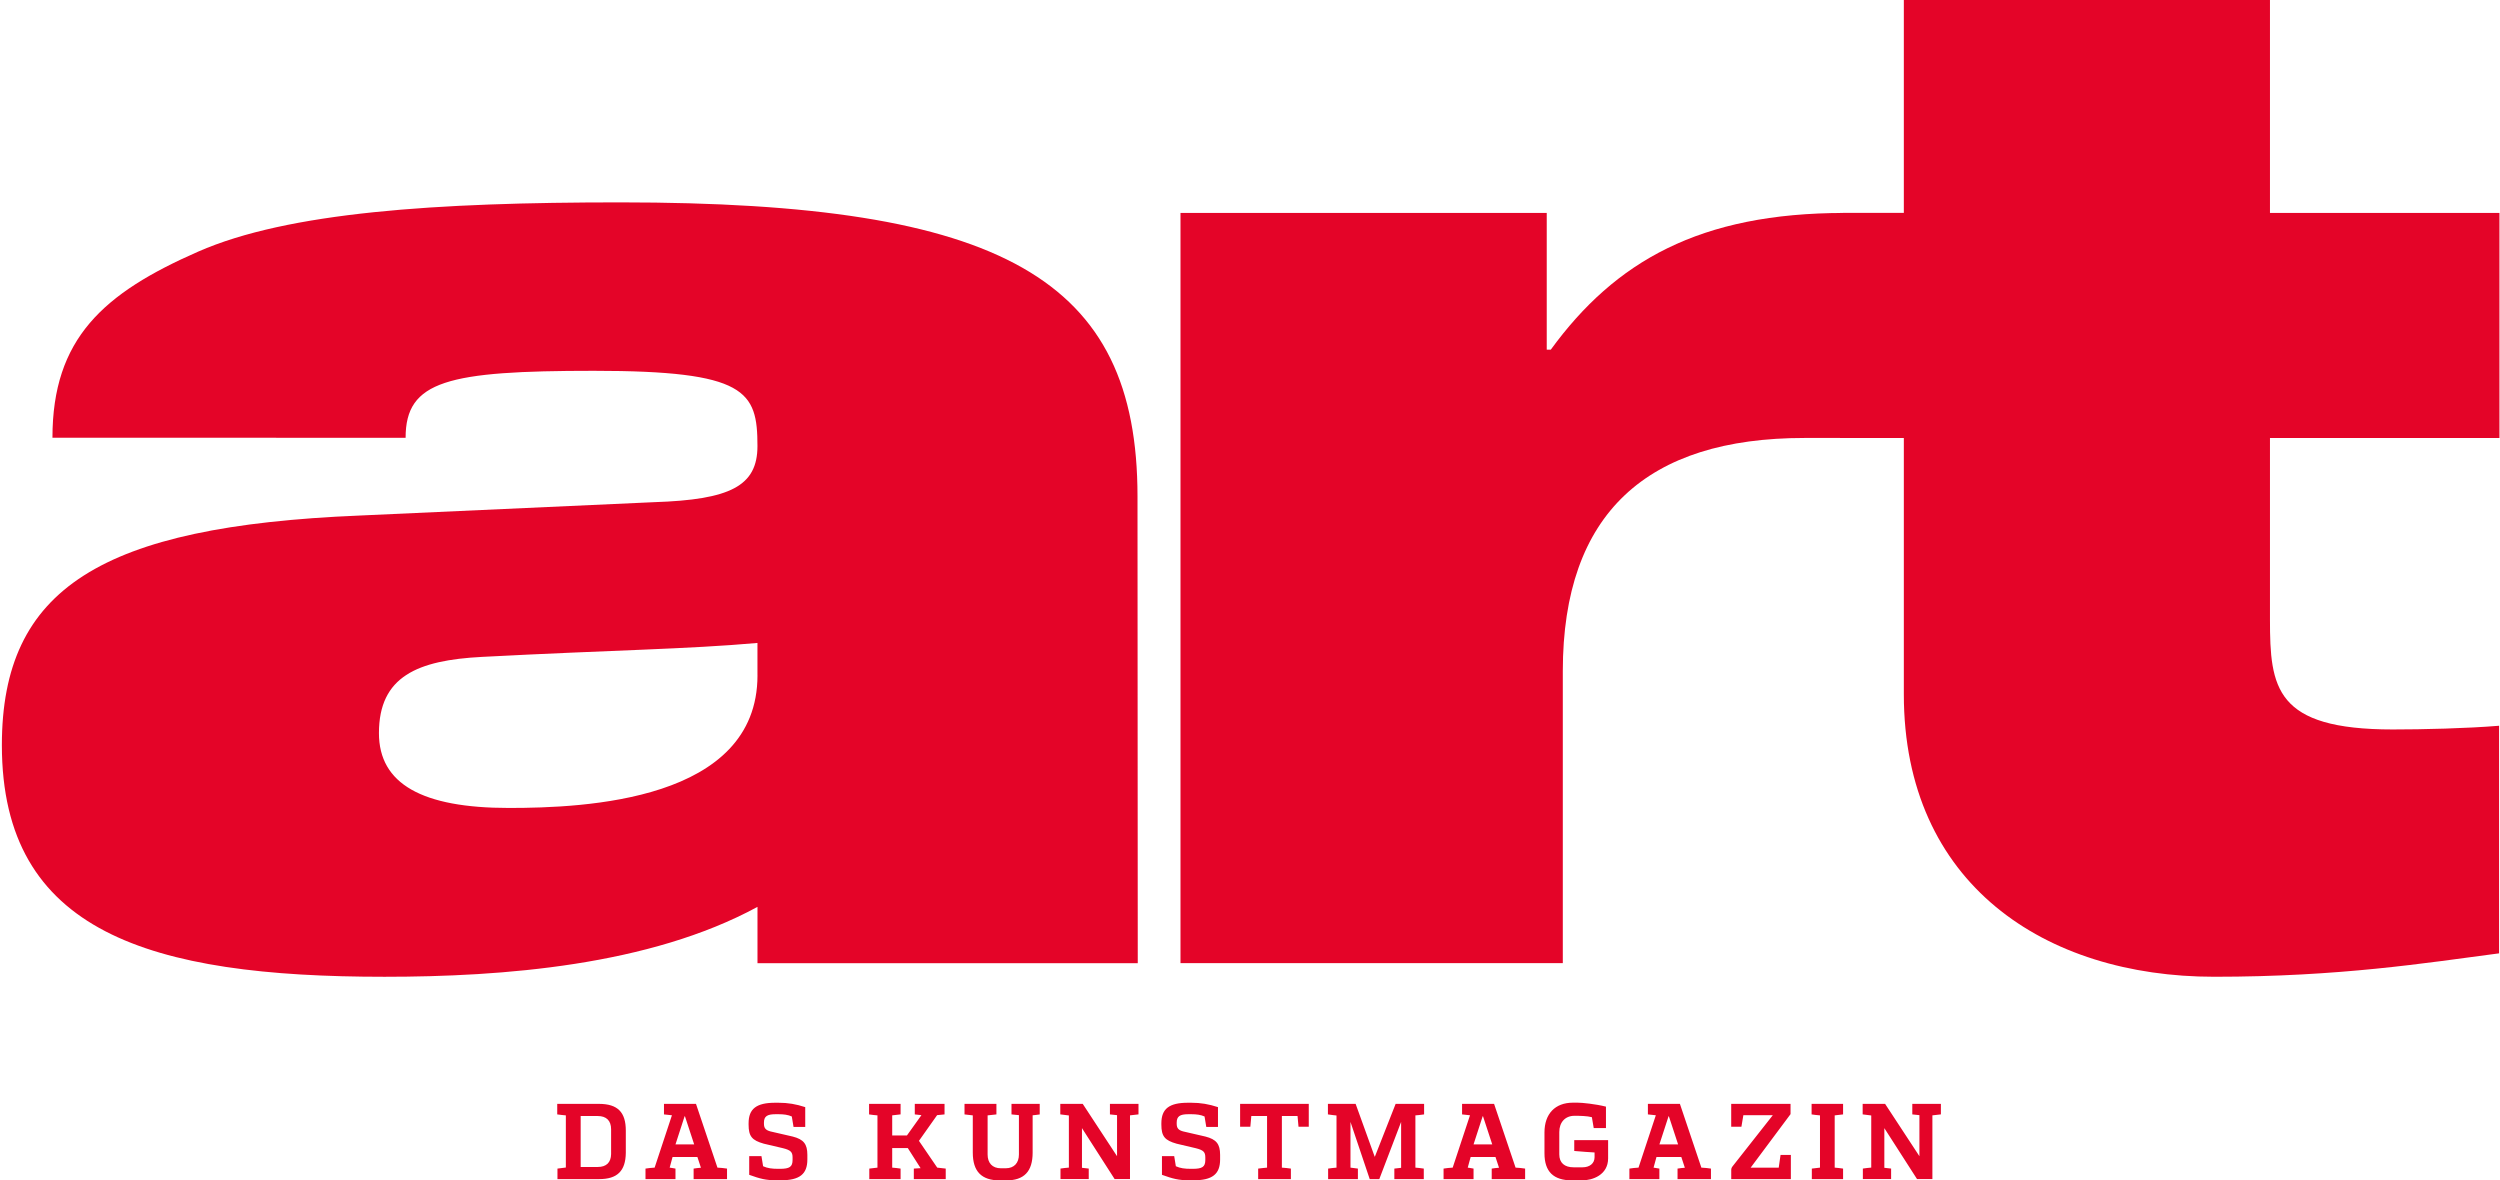
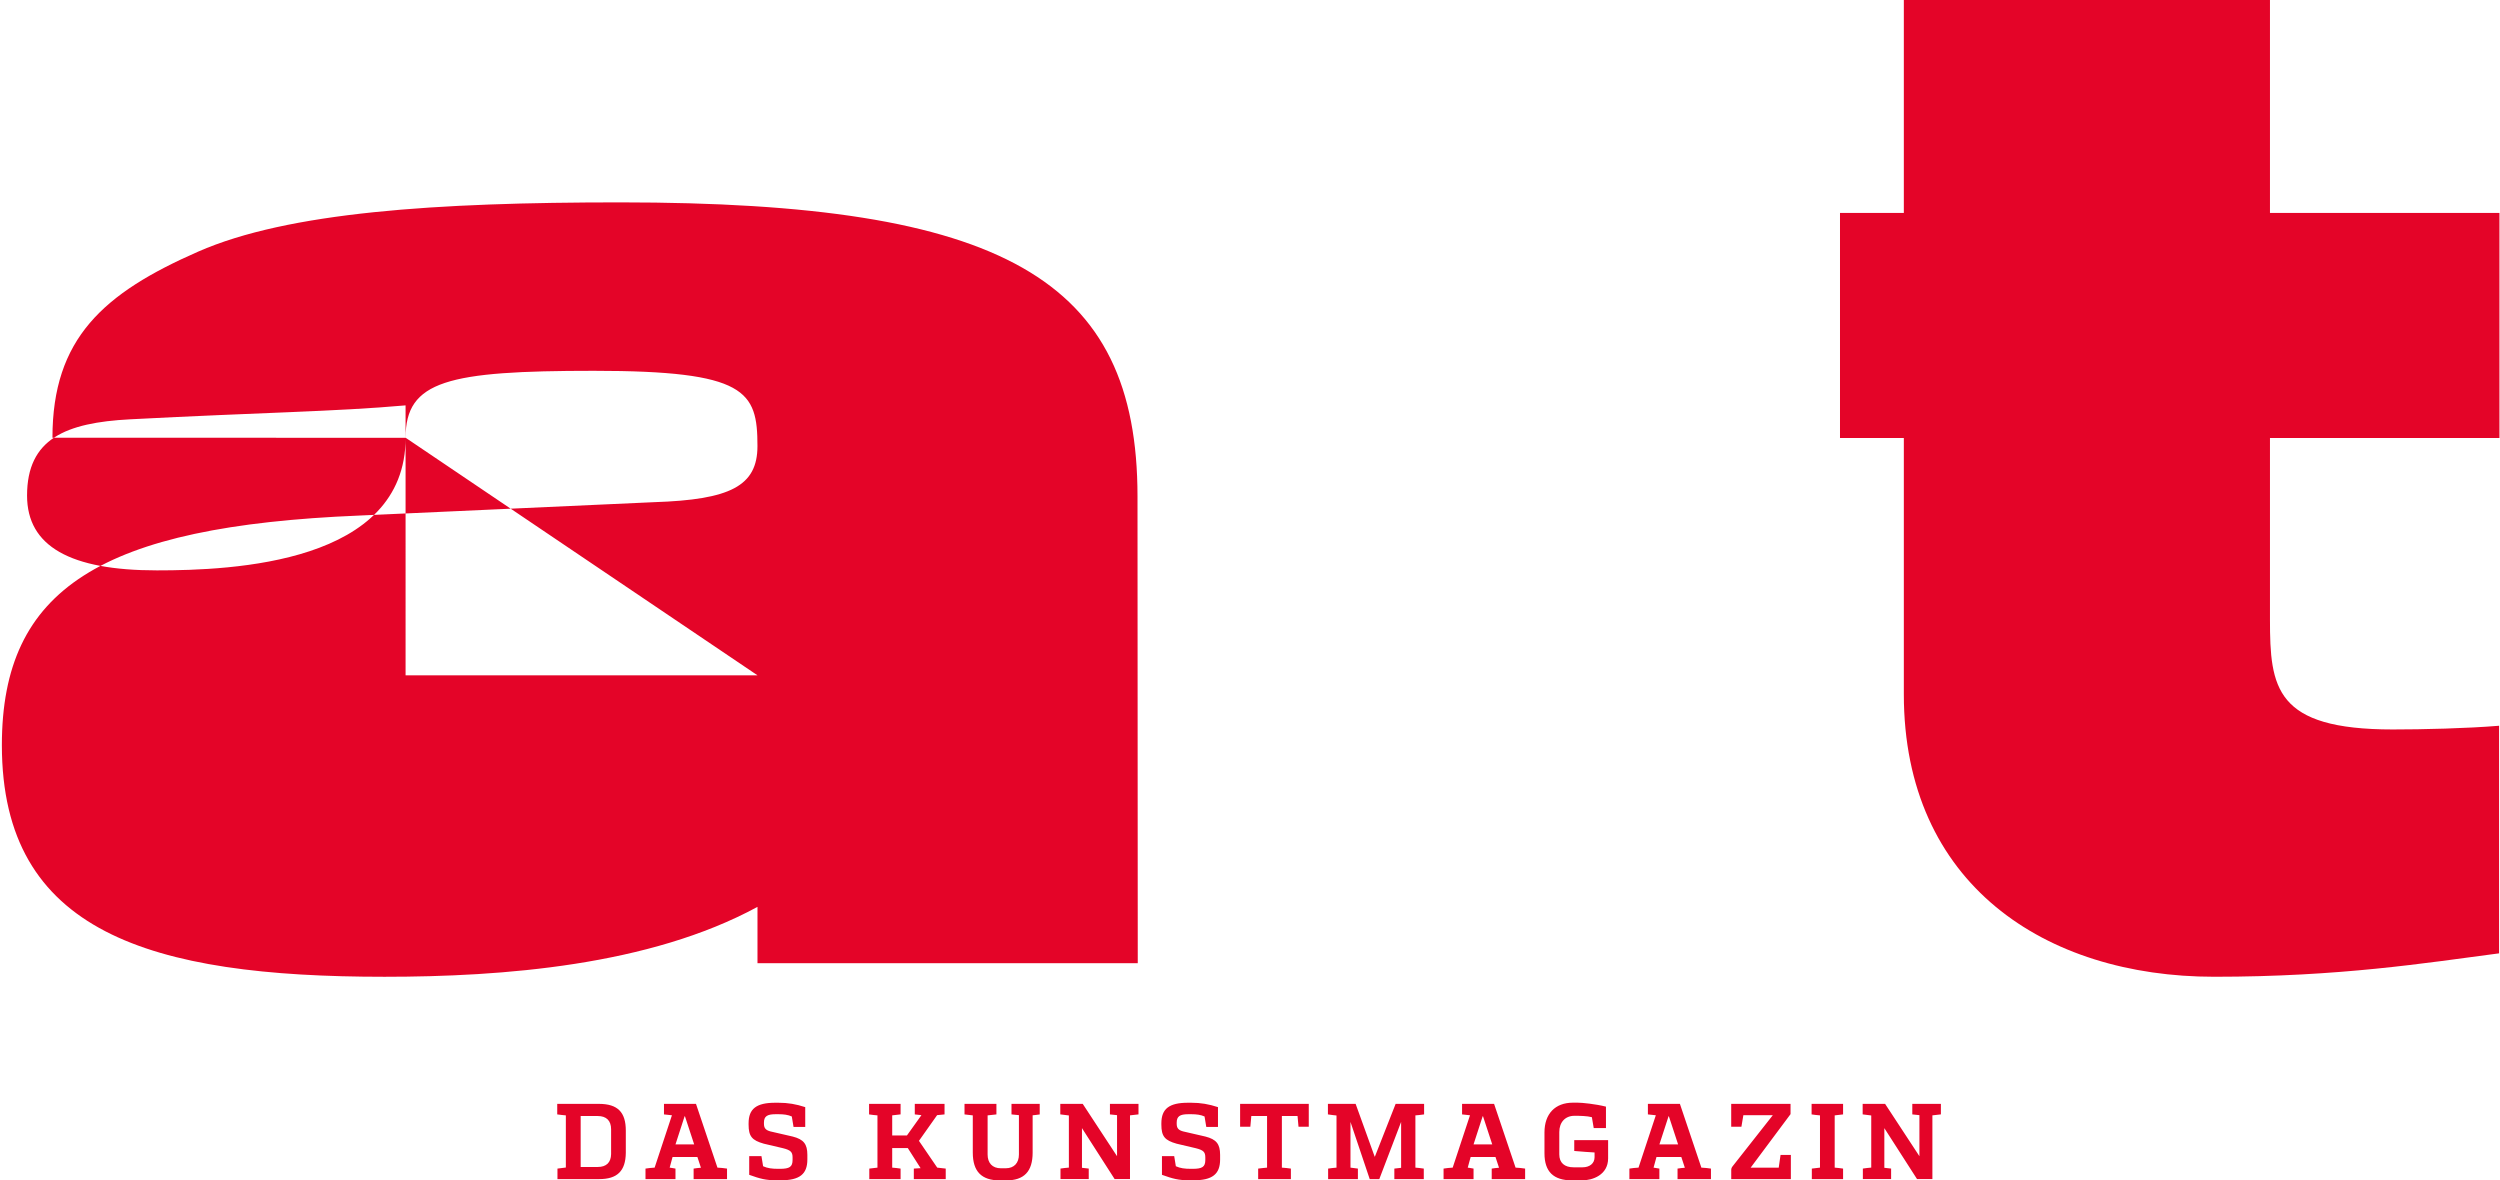
<svg xmlns="http://www.w3.org/2000/svg" xmlns:xlink="http://www.w3.org/1999/xlink" version="1.1" id="Ebene_1" x="0px" y="0px" viewBox="0 0 882.26 416.57" style="enable-background:new 0 0 882.26 416.57;" xml:space="preserve">
  <style type="text/css">
	.st0{clip-path:url(#SVGID_00000148626866298704801380000013523366949322515090_);fill:#E40428;}
	.st1{fill-rule:evenodd;clip-rule:evenodd;fill:#E40428;}
	.st2{fill:#E40428;}
</style>
  <g>
    <g>
      <defs>
        <rect id="SVGID_1_" width="882.26" height="345.03" />
      </defs>
      <clipPath id="SVGID_00000158011627430510146940000005277449891817410975_">
        <use xlink:href="#SVGID_1_" style="overflow:visible;" />
      </clipPath>
-       <path style="clip-path:url(#SVGID_00000158011627430510146940000005277449891817410975_);fill:#E40428;" d="M416.6,339.89h134.92    V236.84c0-55.8,29.83-82.28,85.23-82.28c26.93,0,40.16,0,41.01,0V75.15c-1.12,0-14.02,0-26.8,0c-51.13,0-80.97,17.09-103.69,48.26    h-1.42V75.15H416.6V339.89L416.6,339.89z" />
      <path style="clip-path:url(#SVGID_00000158011627430510146940000005277449891817410975_);fill:#E40428;" d="M801.08-0.44H671.87    v75.59h-22.53v79.41h22.53v90.47c0,66.96,49.86,99.67,109.52,99.67c44.33,0,74.47-4.84,100.54-8.26v-80.32    c-11.34,0.94-26.87,1.31-37.53,1.31c-41.52,0-43.32-14.68-43.32-38.81v-64.05h80.99V75.15h-80.99V-0.44L801.08-0.44z" />
    </g>
-     <path class="st1" d="M143.14,154.48c0-20.12,14.85-23.62,66.38-23.62c53.9,0,57.79,7.17,57.79,26.55c0,14.15-9.64,18.93-36.5,19.81   l-103.99,4.72c-91.17,3.78-126.16,25.7-126.16,81.05c0,66.06,52.24,81.72,135.04,81.72c41.64,0,93.51-3.94,131.62-24.67   c0,9.47,0,12.66,0,19.87h134.2c0-9.66-0.09-164.68-0.09-164.68c0-76.91-47.46-103.81-182.59-103.81   c-65.05,0-117.12,3.46-148.88,17.37c-33.49,14.68-51.45,30.69-51.45,65.7H143.14L143.14,154.48z M267.32,238.32   c0,44.36-61.03,46.81-87.76,46.81c-30.55,0-45.83-8.47-45.83-26.4c0-20.05,13.64-25.72,36.36-26.91   c46.18-2.42,72.42-2.71,97.22-4.92V238.32L267.32,238.32z" />
+     <path class="st1" d="M143.14,154.48c0-20.12,14.85-23.62,66.38-23.62c53.9,0,57.79,7.17,57.79,26.55c0,14.15-9.64,18.93-36.5,19.81   l-103.99,4.72c-91.17,3.78-126.16,25.7-126.16,81.05c0,66.06,52.24,81.72,135.04,81.72c41.64,0,93.51-3.94,131.62-24.67   c0,9.47,0,12.66,0,19.87h134.2c0-9.66-0.09-164.68-0.09-164.68c0-76.91-47.46-103.81-182.59-103.81   c-65.05,0-117.12,3.46-148.88,17.37c-33.49,14.68-51.45,30.69-51.45,65.7H143.14L143.14,154.48z c0,44.36-61.03,46.81-87.76,46.81c-30.55,0-45.83-8.47-45.83-26.4c0-20.05,13.64-25.72,36.36-26.91   c46.18-2.42,72.42-2.71,97.22-4.92V238.32L267.32,238.32z" />
    <path class="st2" d="M196.65,389.57v3.71c1.29,0.19,2.2,0.26,3.04,0.34v18.4c-0.72,0.11-1.71,0.19-2.96,0.38v3.71h14.75   c6.37,0,9.29-2.88,9.37-9.25v-7.86c0-6.52-2.88-9.41-9.4-9.44H196.65L196.65,389.57z M215.66,407.28   c-0.04,2.96-1.67,4.55-4.71,4.55h-6.03v-17.98h6.03c3.04,0,4.71,1.63,4.71,4.67V407.28L215.66,407.28z M245.62,389.57h-11.3v3.71   c1.29,0.15,2.13,0.23,2.81,0.3l-6.11,18.48c-1.1,0.04-2.16,0.19-3.22,0.34v3.71h10.58v-3.71c-0.91-0.15-1.17-0.23-2.05-0.34   l1.02-3.76h8.76l1.25,3.8c-0.87,0.07-1.71,0.15-2.58,0.3v3.71h11.79v-3.71c-1.1-0.15-2.2-0.3-3.38-0.34L245.62,389.57   L245.62,389.57z M241.72,393.93l3.26,9.94h-6.6l3.22-9.94H241.72L241.72,393.93z M268.72,408h-4.32v6.6   c3.79,1.37,5.88,1.93,9.63,1.93h1.49c6.67,0,9.4-2.16,9.4-7.35v-1.63c0-3.83-1.33-5.46-5.15-6.45l-7.89-1.82   c-1.71-0.46-2.28-1.21-2.28-2.73v-0.38c0-2.2,1.14-2.96,4.06-2.96h1.14c1.74,0,3.3,0.19,4.63,0.8l0.61,3.68h4.13v-6.98   c-3.25-1.06-6.06-1.55-9.48-1.55h-1.1c-6.64,0-9.41,2.12-9.41,7.28v0.42c0,4.17,1.21,5.57,5.38,6.75l6.76,1.59   c2.69,0.68,3.38,1.33,3.38,3.26v0.87c0,2.46-1.06,3.15-4.48,3.15h-0.57c-2.2,0-3.76-0.19-5.35-0.91L268.72,408L268.72,408z    M317.81,389.57h-11.11v3.71c0.95,0.15,1.97,0.26,2.96,0.34v18.44c-0.99,0.11-1.9,0.19-2.88,0.34v3.71h11.04v-3.71   c-1.03-0.15-1.97-0.27-2.96-0.34v-6.91h5.5l4.52,7.1c-0.57,0.04-1.74,0.08-2.39,0.15v3.71h11.26v-3.71c-1.06-0.15-2.05-0.23-3-0.34   l-6.45-9.45l6.41-9.07c0.84-0.08,1.71-0.15,2.62-0.26v-3.71h-10.5v3.71c0.8,0.11,1.59,0.19,2.35,0.26l-5.12,7.17h-5.2v-7.1   c0.99-0.08,1.94-0.19,2.96-0.34V389.57L317.81,389.57z M366.93,389.57h-9.97v3.71c0.91,0.11,1.78,0.19,2.62,0.26v13.89   c0,2.96-1.67,4.86-4.67,4.86h-1.71c-3.03,0-4.67-1.9-4.67-4.86v-13.81c1.03-0.08,2.05-0.19,3.11-0.34v-3.71h-11.26v3.71   c0.99,0.15,1.94,0.23,2.92,0.34v13.13c0,6.68,3.07,9.82,9.6,9.82h2.12c6.41,0,9.4-3.15,9.4-9.82v-13.16   c0.79-0.11,1.67-0.15,2.5-0.3V389.57L366.93,389.57z M401.78,389.57H391.7v3.71c0.87,0.11,1.71,0.19,2.51,0.26v14.49l-12.11-18.47   h-7.92v3.71c1.33,0.19,2.31,0.3,3.03,0.38v18.4c-0.95,0.07-1.93,0.19-2.96,0.34v3.71h9.97v-3.71c-0.83-0.11-1.59-0.19-2.39-0.27   v-14l11.53,17.98h5.42v-22.49c0.99-0.08,1.97-0.19,3-0.34V389.57L401.78,389.57z M414.38,408h-4.32v6.6   c3.79,1.37,5.88,1.93,9.63,1.93h1.48c6.68,0,9.41-2.16,9.41-7.35v-1.63c0-3.83-1.33-5.46-5.16-6.45l-7.89-1.82   c-1.71-0.46-2.27-1.21-2.27-2.73v-0.38c0-2.2,1.14-2.96,4.06-2.96h1.14c1.75,0,3.3,0.19,4.63,0.8l0.61,3.68h4.13v-6.98   c-3.26-1.06-6.07-1.55-9.48-1.55h-1.1c-6.63,0-9.4,2.12-9.4,7.28v0.42c0,4.17,1.21,5.57,5.38,6.75l6.75,1.59   c2.7,0.68,3.38,1.33,3.38,3.26v0.87c0,2.46-1.06,3.15-4.48,3.15h-0.57c-2.2,0-3.76-0.19-5.35-0.91L414.38,408L414.38,408z    M461.87,397.64v-8.08h-24.23v8.08h3.61l0.34-3.79h5.56v18.21c-0.95,0.11-2.2,0.19-3.14,0.34v3.71h11.55v-3.71   c-0.95-0.15-2.19-0.27-3.18-0.34v-18.21h5.53l0.34,3.79H461.87L461.87,397.64z M502.57,389.57h-10.05l-7.32,18.62h-0.07   l-6.72-18.62h-9.78v3.71c1.41,0.19,2.35,0.34,3.03,0.38v18.4c-0.95,0.07-1.9,0.19-2.96,0.34v3.71h10.51v-3.71   c-0.91-0.15-1.79-0.23-2.62-0.34v-16.13l6.79,20.18h3.38l7.7-20.18v16.2c-0.76,0.08-1.56,0.15-2.39,0.27v3.71h10.39v-3.71   c-1.02-0.15-1.97-0.27-2.96-0.34v-18.44c0.72-0.04,1.71-0.15,3.07-0.34V389.57L502.57,389.57z M527.27,389.57h-11.3v3.71   c1.29,0.15,2.12,0.23,2.8,0.3l-6.11,18.48c-1.1,0.04-2.16,0.19-3.22,0.34v3.71h10.58v-3.71c-0.91-0.15-1.17-0.23-2.05-0.34   l1.03-3.76h8.76l1.25,3.8c-0.87,0.07-1.71,0.15-2.58,0.3v3.71h11.79v-3.71c-1.1-0.15-2.2-0.3-3.37-0.34L527.27,389.57   L527.27,389.57z M523.36,393.93l3.26,9.94h-6.6l3.22-9.94H523.36L523.36,393.93z M567.51,402.35h-11.95v3.83   c2.96,0.27,5.24,0.42,7.17,0.53v1.67c0,2.24-1.78,3.57-4.25,3.57h-3.15c-3.19,0-5.05-1.56-5.05-4.56v-7.89   c0-3.45,2.09-5.73,5.35-5.73c2.01,0,4.4,0.04,6.15,0.49l0.65,3.83h4.32v-7.55c-3.75-0.95-8.46-1.4-9.98-1.4h-1.67   c-6.33,0-10.05,3.98-10.05,10.5v7.36c0,6.49,3.15,9.56,9.75,9.56h3.49c3.72,0,9.22-1.9,9.22-7.77V402.35L567.51,402.35z    M592.85,389.57h-11.3v3.71c1.29,0.15,2.12,0.23,2.8,0.3l-6.11,18.48c-1.1,0.04-2.16,0.19-3.22,0.34v3.71h10.58v-3.71   c-0.91-0.15-1.18-0.23-2.05-0.34l1.03-3.76h8.76l1.25,3.8c-0.87,0.07-1.71,0.15-2.58,0.3v3.71h11.79v-3.71   c-1.1-0.15-2.2-0.3-3.38-0.34L592.85,389.57L592.85,389.57z M588.95,393.93l3.26,9.94h-6.6l3.23-9.94H588.95L588.95,393.93z    M631.88,389.57h-20.93v8.07h3.6l0.69-4.09h10.4l-14.15,17.98c-0.38,0.46-0.53,0.87-0.53,1.37v3.22h21.04v-8.53h-3.64l-0.64,4.48   h-9.91l14.08-18.89V389.57L631.88,389.57z M650.43,389.57h-11.11v3.71c0.95,0.15,1.97,0.26,2.96,0.34v18.44   c-0.99,0.11-1.9,0.19-2.88,0.34v3.71h11.03v-3.71c-1.02-0.15-1.97-0.27-2.96-0.34v-18.44c0.99-0.08,1.94-0.19,2.96-0.34V389.57   L650.43,389.57z M684.95,389.57h-10.09v3.71c0.87,0.11,1.71,0.19,2.51,0.26v14.49l-12.11-18.47h-7.92v3.71   c1.33,0.19,2.31,0.3,3.03,0.38v18.4c-0.95,0.07-1.94,0.19-2.96,0.34v3.71h9.97v-3.71c-0.83-0.11-1.59-0.19-2.39-0.27v-14   l11.54,17.98h5.42v-22.49c0.99-0.08,1.97-0.19,3-0.34V389.57L684.95,389.57z" />
  </g>
</svg>